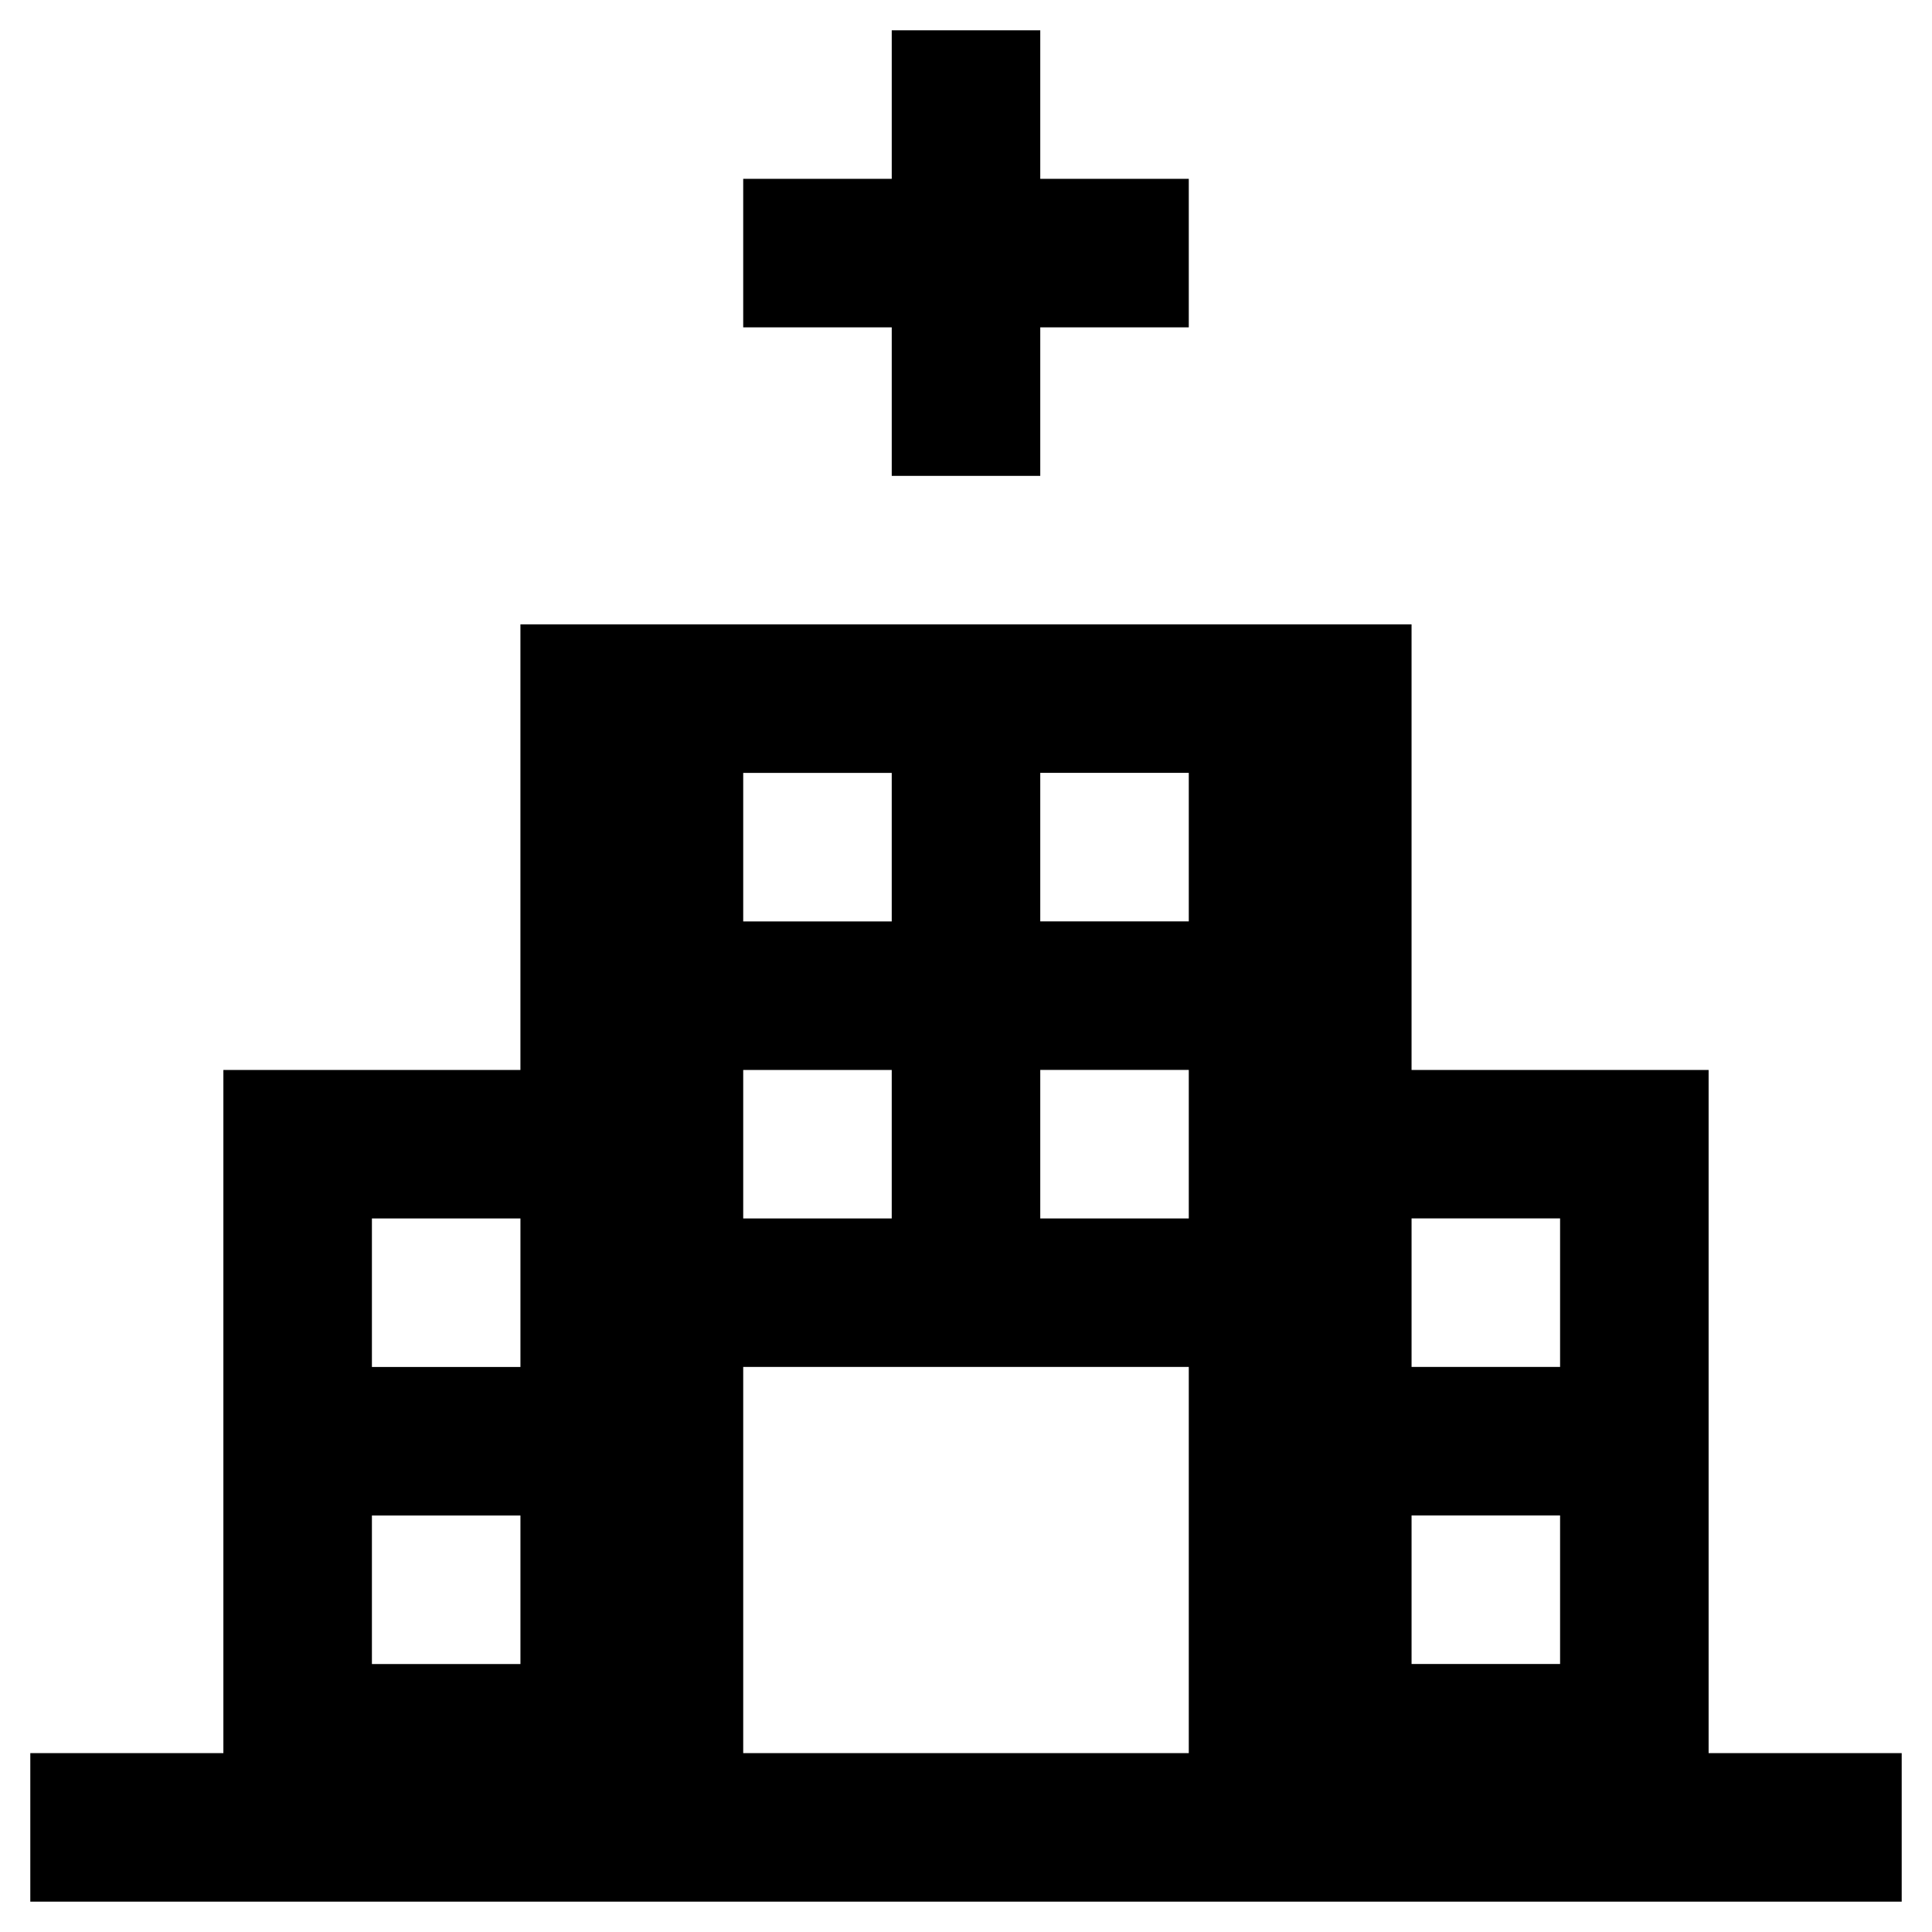
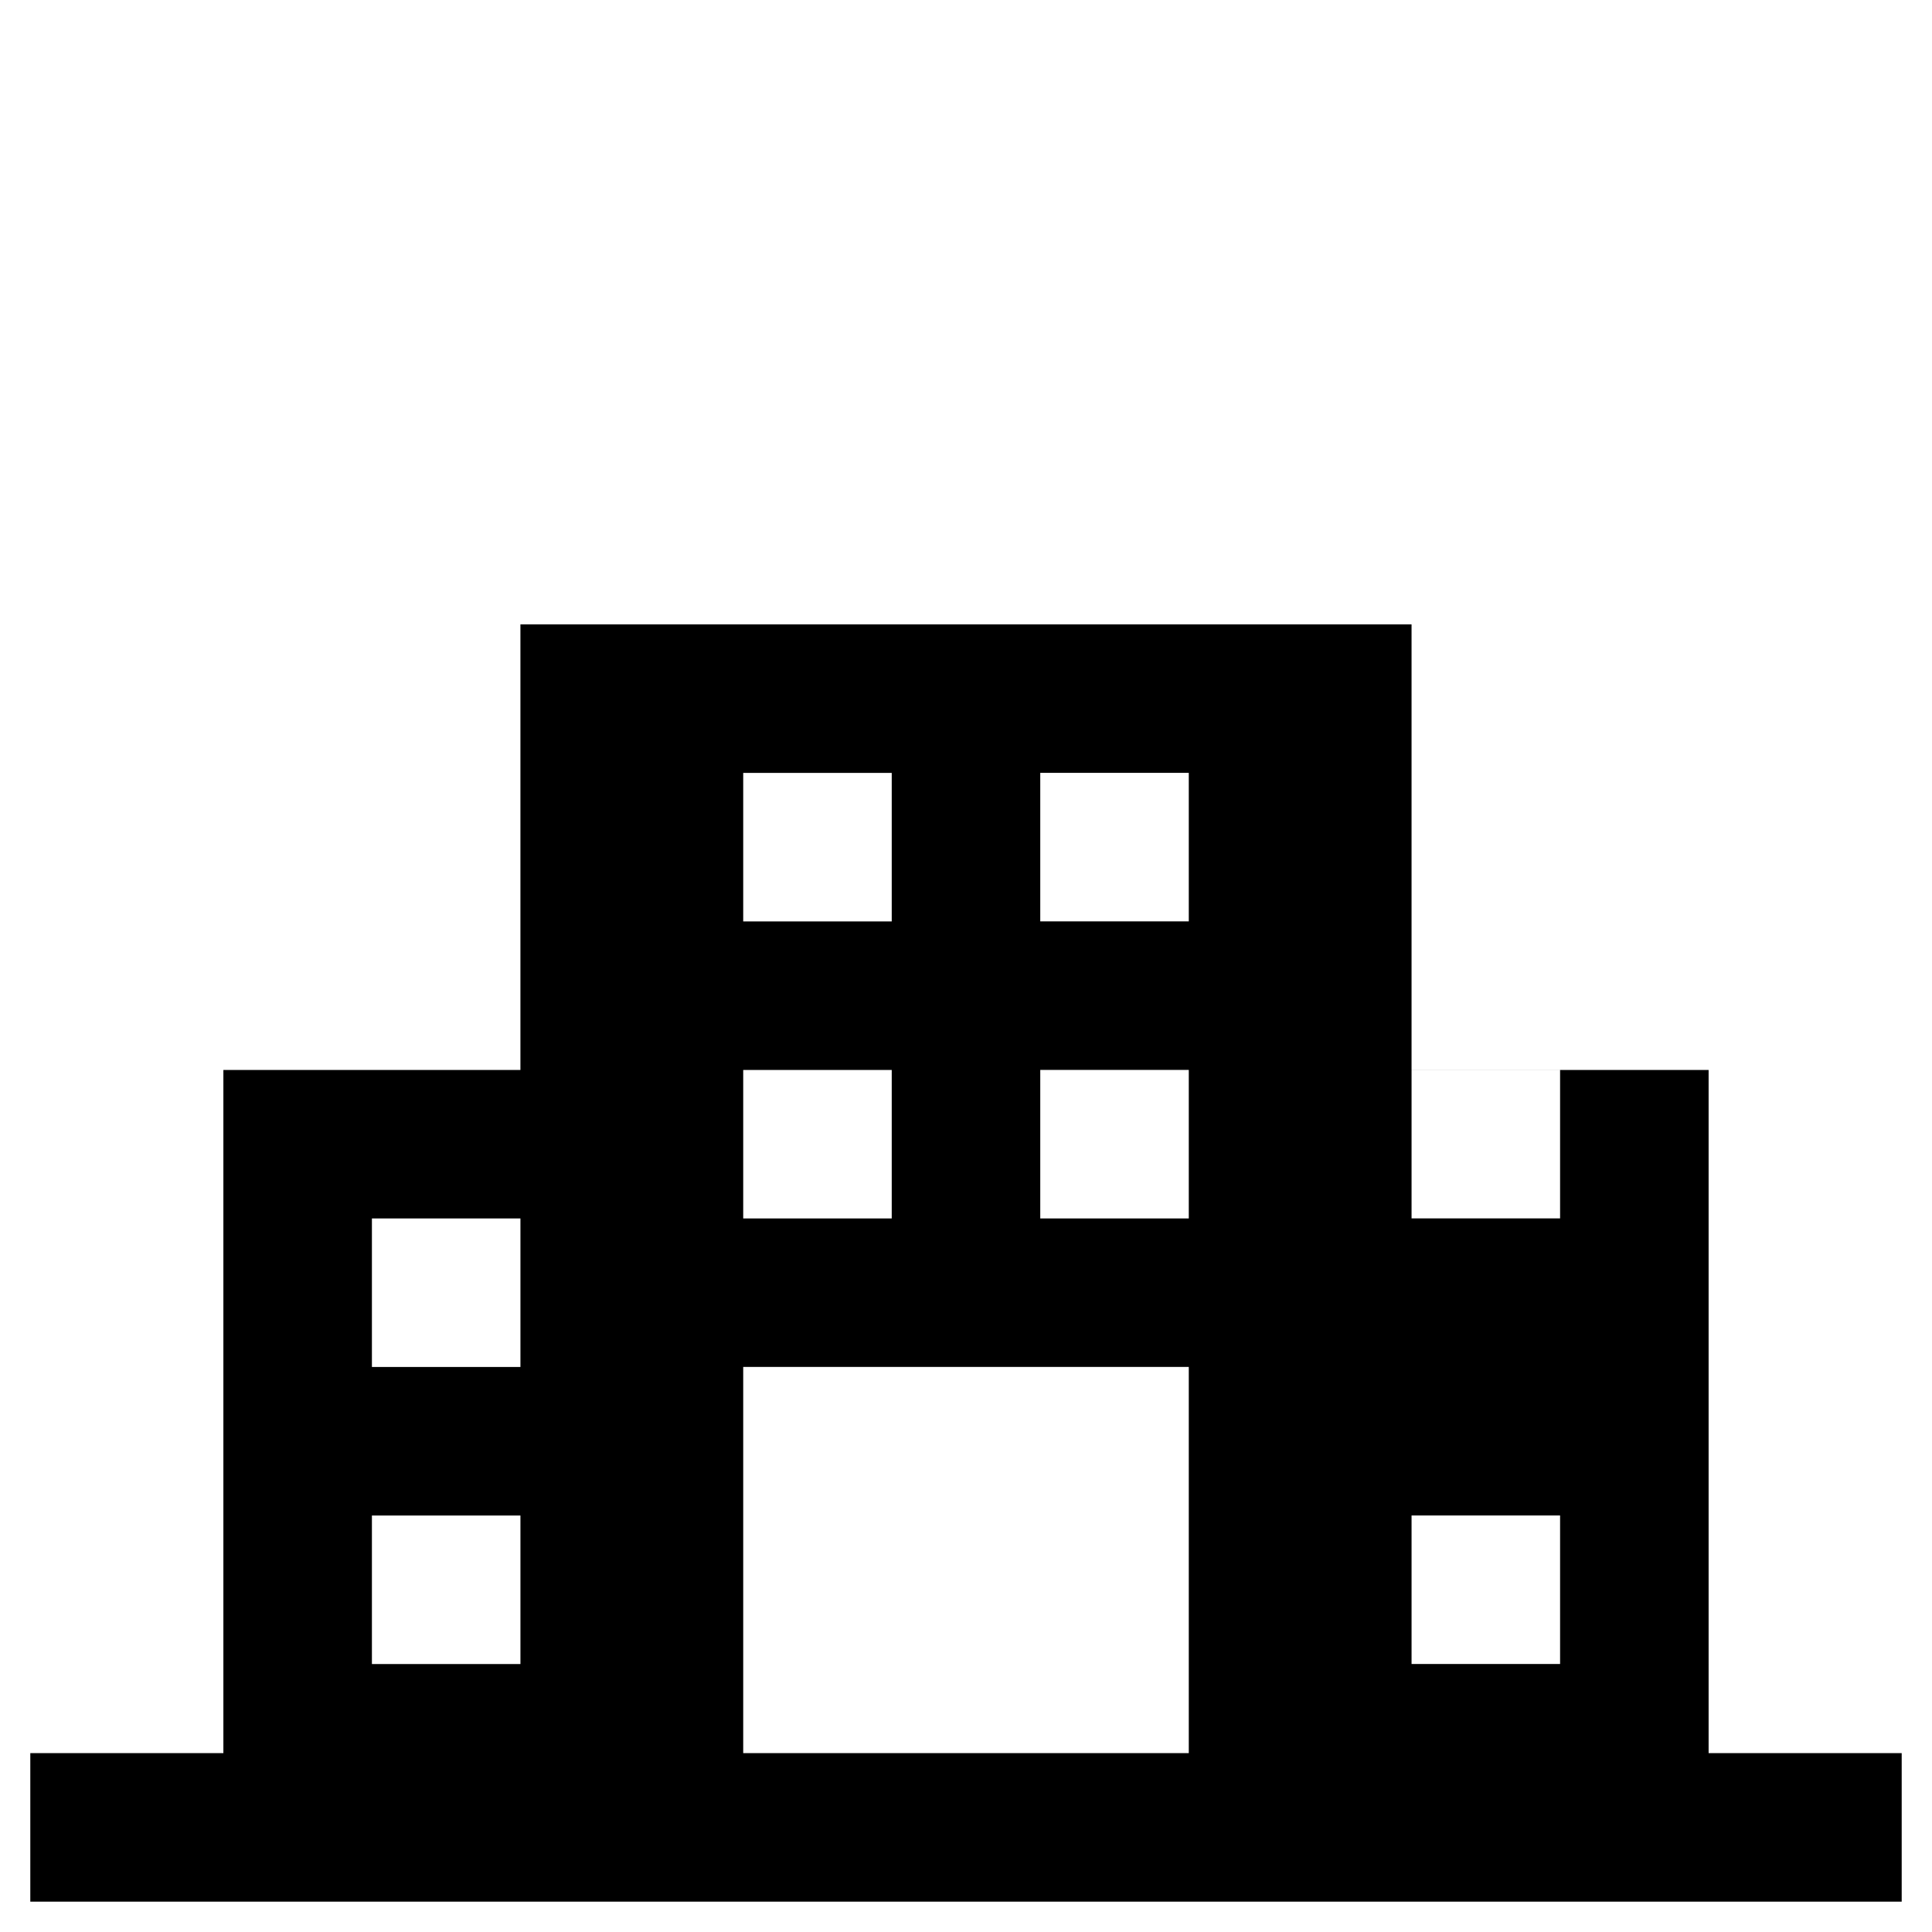
<svg xmlns="http://www.w3.org/2000/svg" fill="#000000" width="800px" height="800px" version="1.1" viewBox="144 144 512 512">
  <g>
-     <path d="m596.8 427.55h-78.723v-118.08h-236.16v118.08h-78.719v181.05h-51.168v39.359h495.94v-39.359h-51.168zm-314.88 157.44h-39.359v-39.359h39.359zm0-78.723h-39.359v-39.359h39.359zm59.039-157.44h39.359v39.359h-39.359zm0 78.719h39.359v39.359h-39.359zm118.08 181.05h-118.08v-102.34h118.08zm0-141.7h-39.359v-39.359h39.359zm0-78.719h-39.359v-39.359h39.359zm98.398 196.8h-39.359v-39.359h39.359zm0-78.723h-39.359v-39.359h39.359z" />
-     <path d="m419.68 270.11v-39.359h39.359v-39.359h-39.359v-39.359h-39.359v39.359h-39.363v39.359h39.363v39.359z" />
+     <path d="m596.8 427.55h-78.723v-118.08h-236.16v118.08h-78.719v181.05h-51.168v39.359h495.94v-39.359h-51.168zm-314.88 157.44h-39.359v-39.359h39.359zm0-78.723h-39.359v-39.359h39.359zm59.039-157.44h39.359v39.359h-39.359zm0 78.719h39.359v39.359h-39.359zm118.08 181.05h-118.08v-102.34h118.08zm0-141.7h-39.359v-39.359h39.359zm0-78.719h-39.359v-39.359h39.359zm98.398 196.8h-39.359v-39.359h39.359m0-78.723h-39.359v-39.359h39.359z" />
  </g>
</svg>